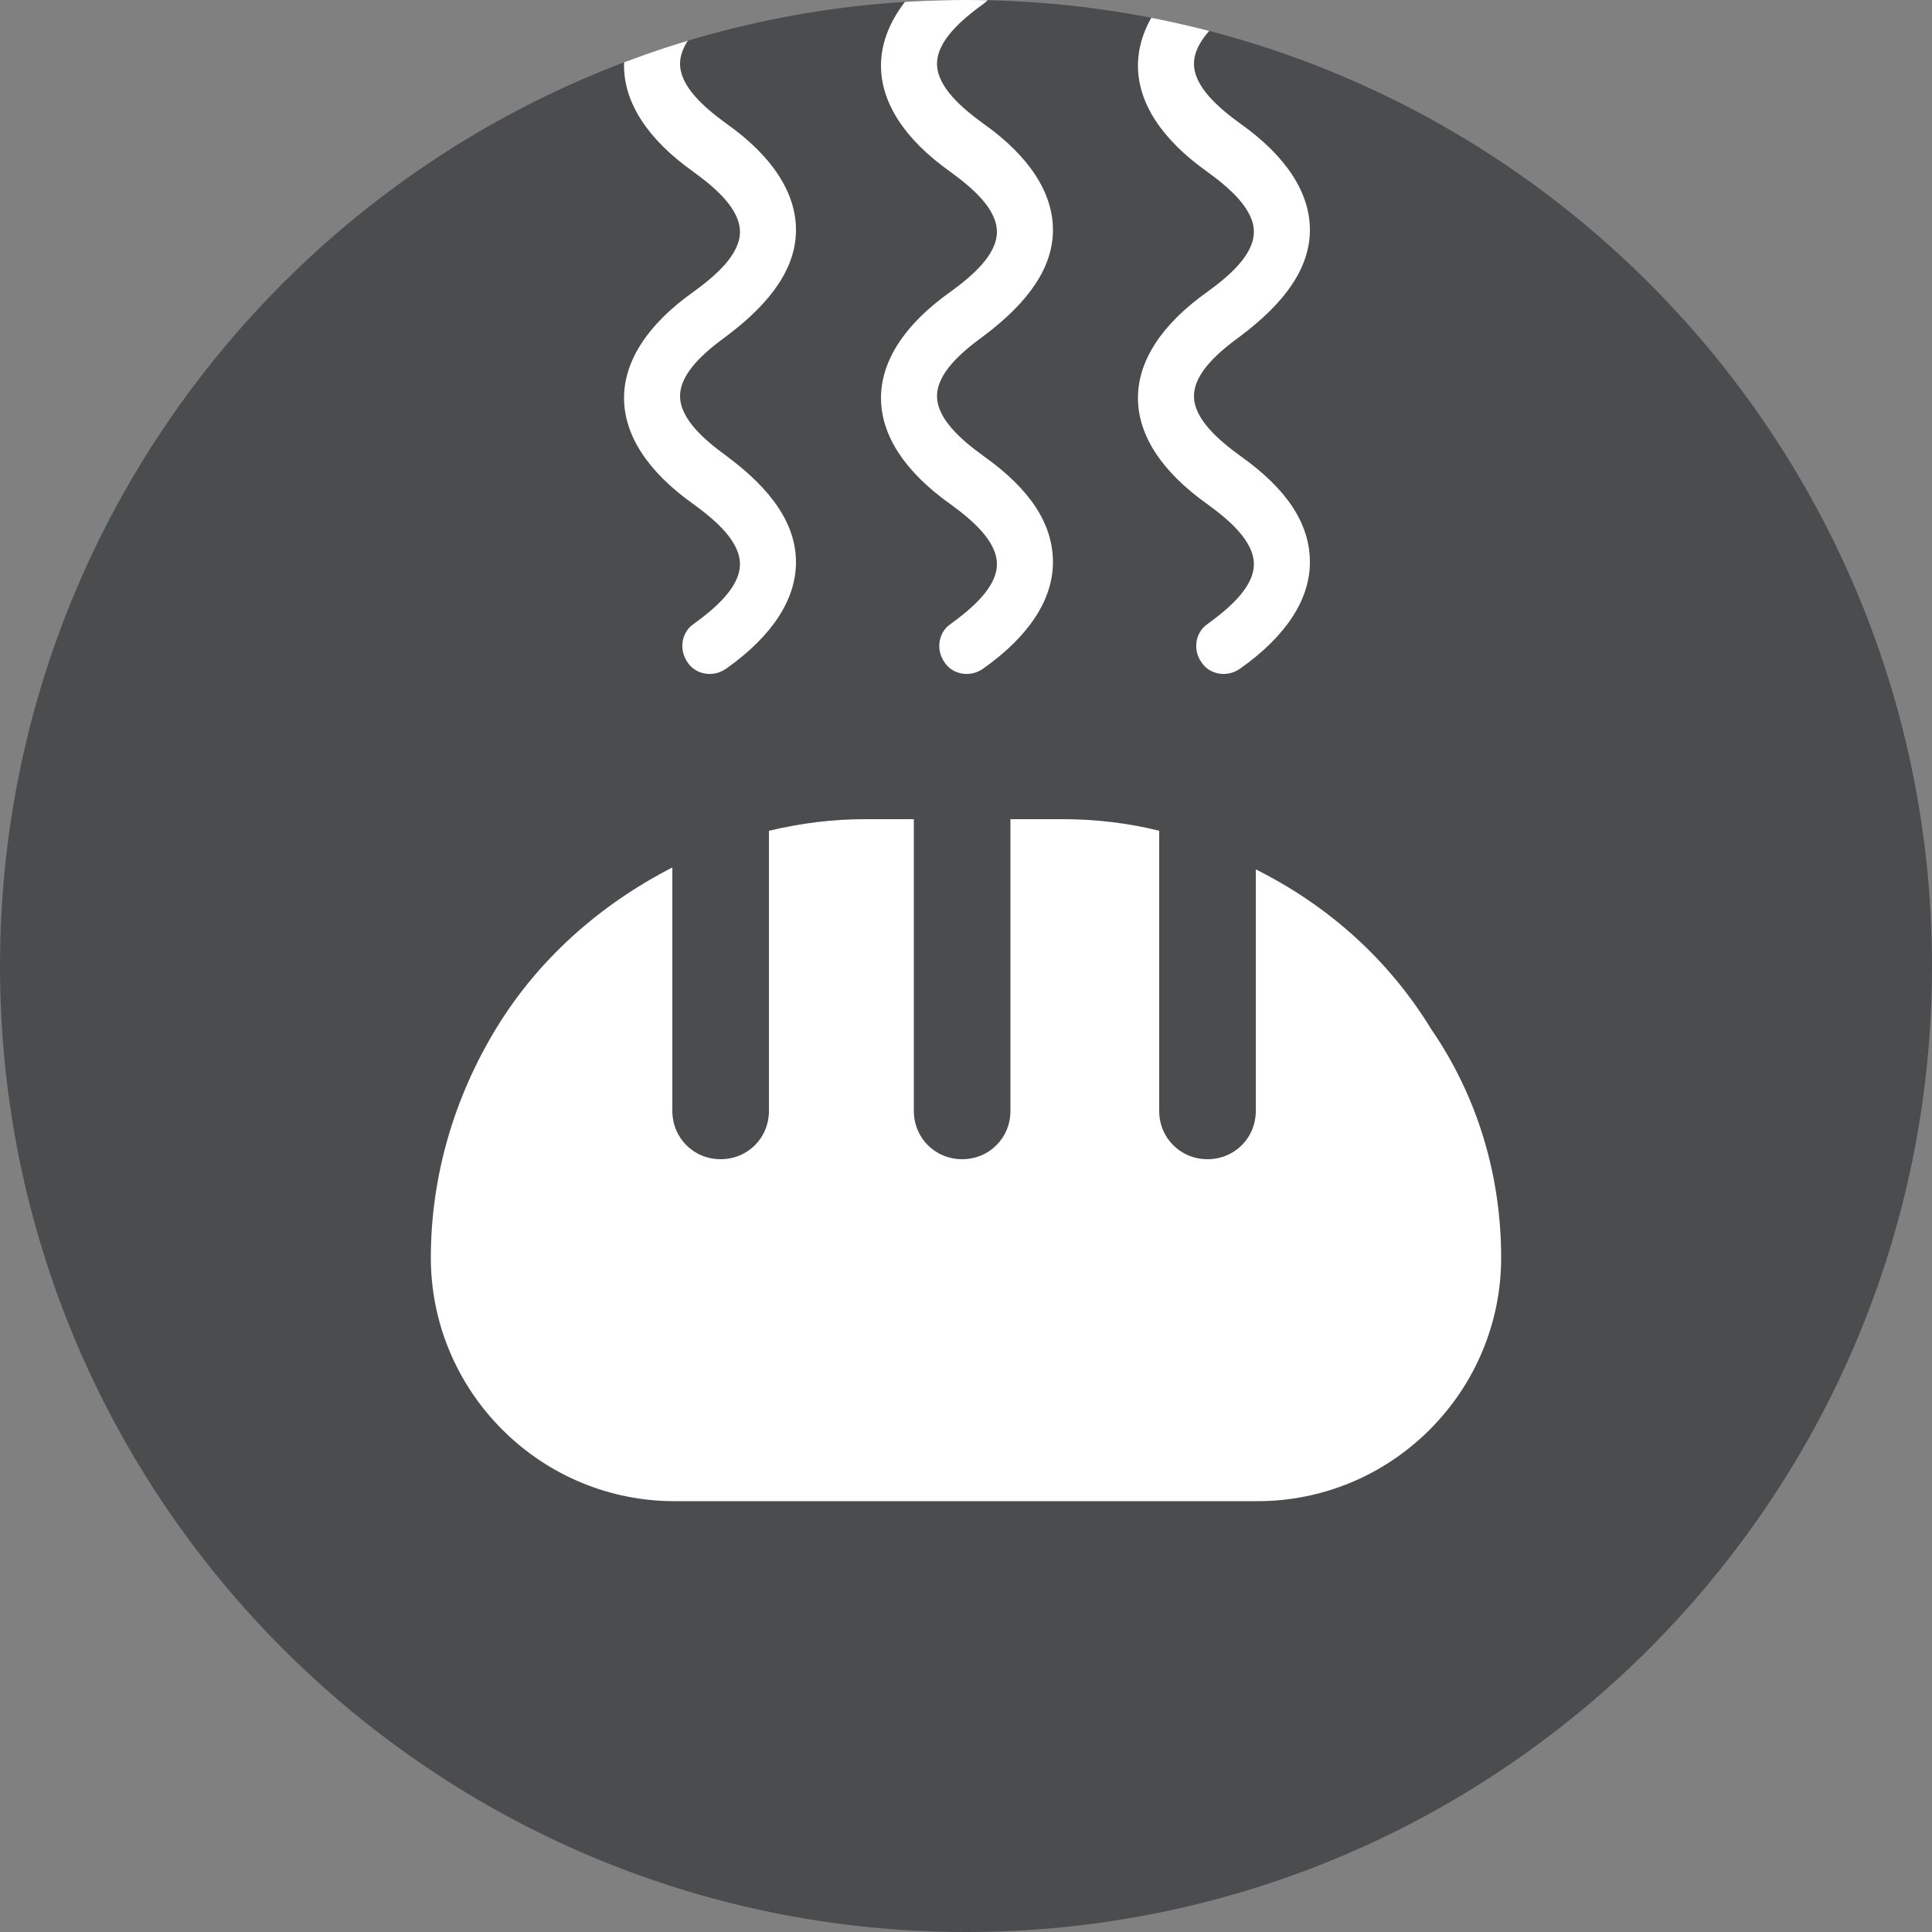
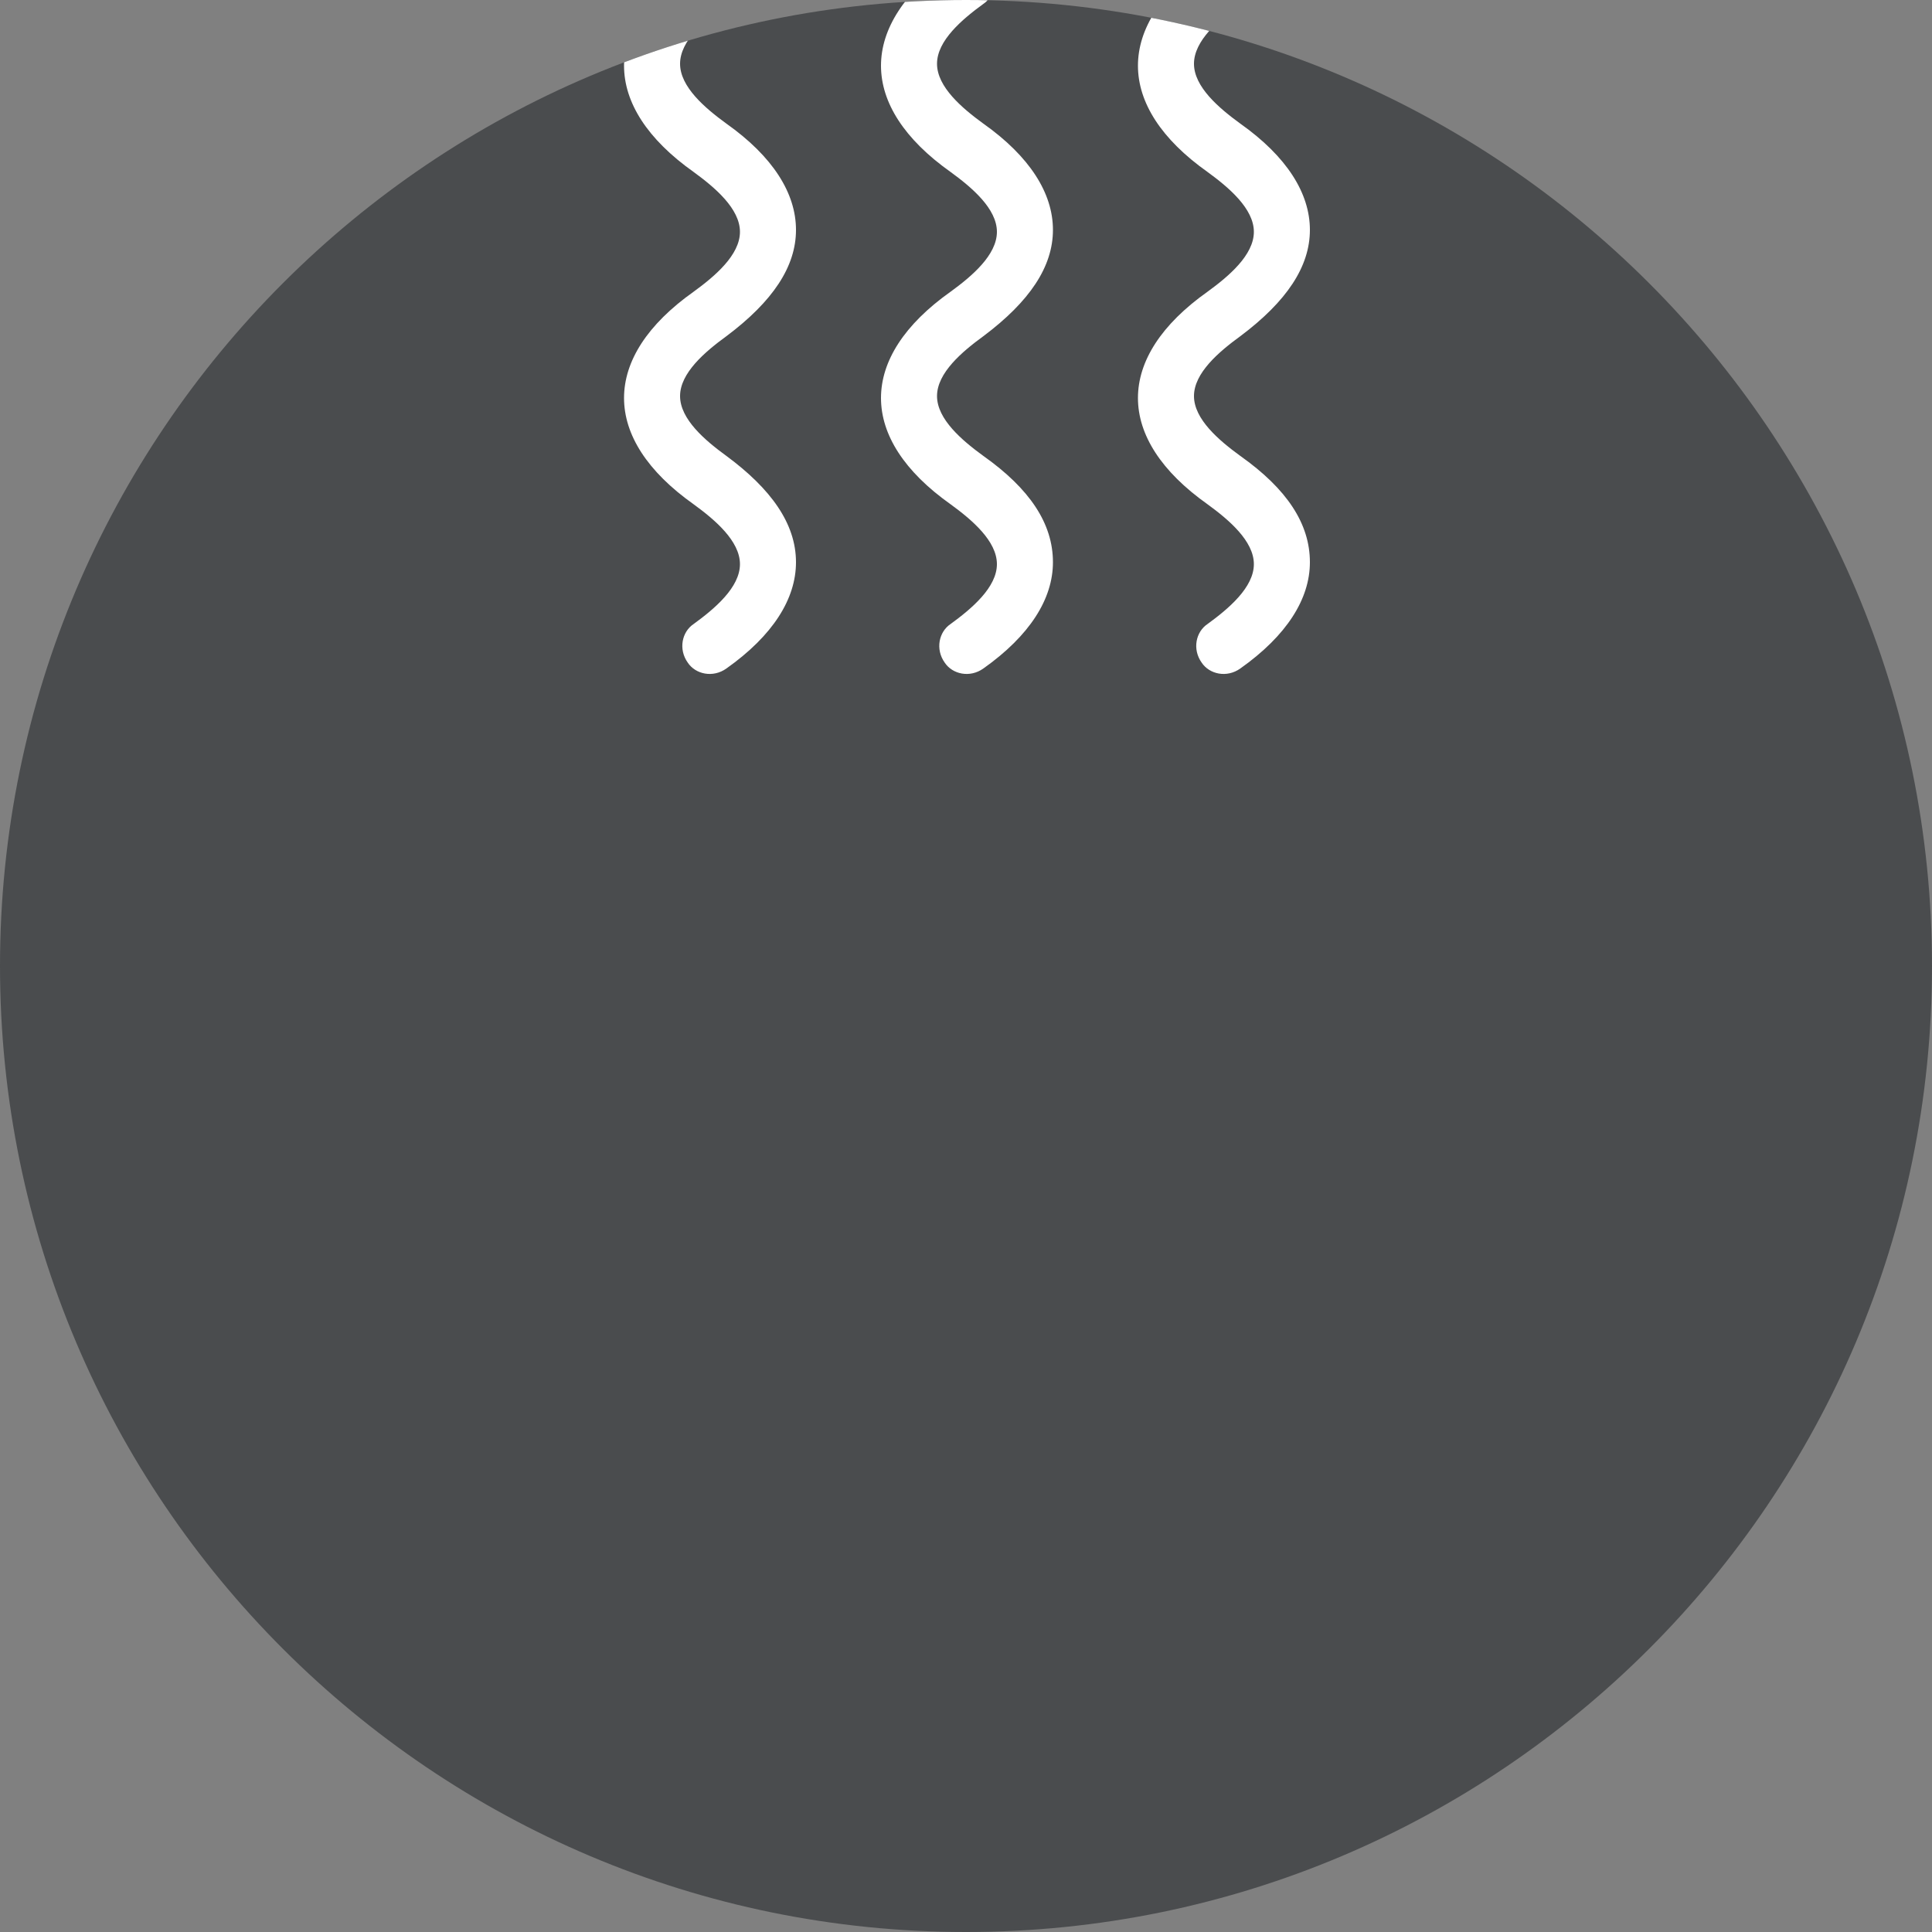
<svg xmlns="http://www.w3.org/2000/svg" xmlns:xlink="http://www.w3.org/1999/xlink" version="1.1" id="Vrstva_1" x="0px" y="0px" viewBox="0 0 100 100" style="enable-background:new 0 0 100 100;" xml:space="preserve">
  <rect x="0" y="0" width="100" height="100" fill="#808080" stroke="none" />
  <style type="text/css">
	.st0{clip-path:url(#SVGID_2_);fill:#4A4C4E;}
	.st1{fill:#FFFFFF;}
	.st2{fill:none;stroke:#4A4C4E;stroke-width:0.709;stroke-miterlimit:10;}
	.st3{clip-path:url(#SVGID_4_);fill:#4A4C4E;}
	.st4{clip-path:url(#SVGID_6_);fill:#4A4C4E;}
	.st5{clip-path:url(#SVGID_6_);fill:#FFFFFF;}
	.st6{clip-path:url(#SVGID_8_);fill:#4A4C4E;}
	.st7{clip-path:url(#SVGID_8_);fill:#FFFFFF;}
	.st8{clip-path:url(#SVGID_10_);fill:#4A4C4E;}
	.st9{clip-path:url(#SVGID_10_);fill:#FFFFFF;}
	.st10{clip-path:url(#SVGID_12_);fill:#FFFFFF;}
	.st11{clip-path:url(#SVGID_12_);fill:#4A4C4E;}
	.st12{clip-path:url(#SVGID_14_);fill:#4A4C4E;}
	.st13{clip-path:url(#SVGID_14_);fill:#FFFFFF;}
	.st14{clip-path:url(#SVGID_16_);fill:#4A4C4E;}
	.st15{clip-path:url(#SVGID_16_);fill:#FFFFFF;}
	.st16{clip-path:url(#SVGID_18_);fill:#4A4C4E;}
	.st17{clip-path:url(#SVGID_18_);fill:#FFFFFF;}
	.st18{clip-path:url(#SVGID_20_);fill:#4A4C4E;}
	.st19{clip-path:url(#SVGID_20_);fill:#FFFFFF;}
	.st20{clip-path:url(#SVGID_24_);fill:#FFFFFF;}
	.st21{clip-path:url(#SVGID_26_);fill:#4A4C4E;}
	.st22{clip-path:url(#SVGID_26_);fill:#FFFFFF;}
	.st23{clip-path:url(#SVGID_28_);fill:#4A4C4E;}
	.st24{clip-path:url(#SVGID_30_);fill:#FFFFFF;}
	.st25{clip-path:url(#SVGID_32_);fill:#4A4C4E;}
	.st26{clip-path:url(#SVGID_34_);fill:#4A4C4E;}
	.st27{clip-path:url(#SVGID_34_);fill:#FFFFFF;}
	.st28{clip-path:url(#SVGID_36_);fill:#1D71B8;}
	.st29{clip-path:url(#SVGID_36_);fill:#FFFFFF;}
	.st30{clip-path:url(#SVGID_38_);fill:#484C4E;}
	.st31{clip-path:url(#SVGID_40_);fill:#E30613;}
	.st32{clip-path:url(#SVGID_42_);fill:#1D71B8;}
	.st33{clip-path:url(#SVGID_44_);fill:#FFFFFF;}
	.st34{clip-path:url(#SVGID_46_);fill:#1D71B8;}
	.st35{clip-path:url(#SVGID_48_);fill:#FFFFFF;}
	.st36{clip-path:url(#SVGID_50_);fill:#484C4E;}
	.st37{fill:none;}
	.st38{fill:#484C4E;}
	.st39{clip-path:url(#SVGID_52_);fill:#484C4E;}
</style>
  <g>
    <defs>
      <rect id="SVGID_19_" width="100" height="100" />
    </defs>
    <clipPath id="SVGID_2_">
      <use xlink:href="#SVGID_19_" style="overflow:visible;" />
    </clipPath>
    <path class="st0" d="M100,50c0,27.6-22.4,50-50,50C22.4,100,0,77.6,0,50C0,22.4,22.4,0,50,0C77.6,0,100,22.4,100,50" />
-     <path style="clip-path:url(#SVGID_2_);fill:#FFFFFF;" d="M77.7,65.1c0,3.3-1.3,6.5-3.7,8.9c-2.4,2.4-5.6,3.7-8.9,3.7H34.9   c-3.3,0-6.5-1.3-8.9-3.7c-2.4-2.4-3.7-5.6-3.7-8.9c0-4.2,1.2-8.3,3.4-11.9c2.2-3.6,5.4-6.4,9.1-8.3v12.6c0,1.4,1.1,2.5,2.5,2.5   c1.4,0,2.5-1.1,2.5-2.5V43c1.7-0.4,3.3-0.6,5-0.6h2.5v15.1h0c0,1.4,1.1,2.5,2.5,2.5c1.4,0,2.5-1.1,2.5-2.5V42.4H55h0   c1.7,0,3.4,0.2,5,0.6v14.5c0,1.4,1.1,2.5,2.5,2.5c1.4,0,2.5-1.1,2.5-2.5V45c3.8,1.9,6.9,4.7,9.1,8.3C76.5,56.8,77.7,60.9,77.7,65.1   z" />
  </g>
  <g>
    <defs>
-       <path id="SVGID_21_" d="M50,0C22.4,0,0,22.4,0,50c0,27.6,22.4,50,50,50c27.6,0,50-22.4,50-50C100,22.4,77.6,0,50,0z" />
-     </defs>
+       </defs>
    <clipPath id="SVGID_4_">
      <use xlink:href="#SVGID_21_" style="overflow:visible;" />
    </clipPath>
  </g>
  <g>
    <defs>
-       <path id="SVGID_23_" d="M100,50c0,27.6-22.4,50-50,50C22.4,100,0,77.6,0,50C0,22.4,22.4,0,50,0C77.6,0,100,22.4,100,50" />
+       <path id="SVGID_23_" d="M100,50C22.4,100,0,77.6,0,50C0,22.4,22.4,0,50,0C77.6,0,100,22.4,100,50" />
    </defs>
    <clipPath id="SVGID_6_">
      <use xlink:href="#SVGID_23_" style="overflow:visible;" />
    </clipPath>
    <path class="st5" d="M67.8,29.1L67.8,29.1c0,1.9-1.2,3.8-3.6,5.5c-0.7,0.5-1.6,0.3-2-0.3c-0.5-0.7-0.3-1.6,0.3-2   c1.1-0.8,2.4-1.9,2.4-3.1v0c0-1.2-1.3-2.3-2.4-3.1l0,0c-2.4-1.7-3.6-3.6-3.6-5.5v0c0-1.9,1.2-3.8,3.6-5.5c0,0,0,0,0,0   c1.1-0.8,2.4-1.9,2.4-3.1v0c0-1.2-1.3-2.3-2.4-3.1l0,0c-2.4-1.7-3.6-3.6-3.6-5.5v0c0-1.9,1.2-3.8,3.6-5.5c0.7-0.5,1.6-0.3,2,0.3   c0.5,0.7,0.3,1.6-0.3,2c-1.1,0.8-2.4,1.9-2.4,3.1v0c0,1.2,1.3,2.3,2.4,3.1c2.4,1.7,3.6,3.6,3.6,5.5v0c0,1.9-1.2,3.7-3.6,5.5   c0,0,0,0,0,0c-1.1,0.8-2.4,1.9-2.4,3.1v0c0,1.2,1.3,2.3,2.4,3.1c0,0,0,0,0,0C66.6,25.3,67.8,27.1,67.8,29.1 M54.5,29.1L54.5,29.1   c0,1.9-1.2,3.8-3.6,5.5c-0.7,0.5-1.6,0.3-2-0.3c-0.5-0.7-0.3-1.6,0.3-2c1.1-0.8,2.4-1.9,2.4-3.1v0c0-1.2-1.3-2.3-2.4-3.1   c0,0,0,0,0,0c-2.4-1.7-3.6-3.6-3.6-5.5v0c0-1.9,1.2-3.8,3.6-5.5c0,0,0,0,0,0c1.1-0.8,2.4-1.9,2.4-3.1v0c0-1.2-1.3-2.3-2.4-3.1   c0,0,0,0,0,0c-2.4-1.7-3.6-3.6-3.6-5.5v0c0-1.9,1.2-3.8,3.6-5.5c0.7-0.5,1.6-0.3,2,0.3c0.5,0.7,0.3,1.6-0.3,2   c-1.1,0.8-2.4,1.9-2.4,3.1v0c0,1.2,1.3,2.3,2.4,3.1c2.4,1.7,3.6,3.6,3.6,5.5v0c0,1.9-1.2,3.7-3.6,5.5c0,0,0,0,0,0   c-1.1,0.8-2.4,1.9-2.4,3.1v0c0,1.2,1.3,2.3,2.4,3.1l0,0C53.3,25.3,54.5,27.1,54.5,29.1 M41.2,29.1L41.2,29.1c0,1.9-1.2,3.8-3.6,5.5   c-0.7,0.5-1.6,0.3-2-0.3c-0.5-0.7-0.3-1.6,0.3-2c1.1-0.8,2.4-1.9,2.4-3.1v0c0-1.2-1.3-2.3-2.4-3.1c0,0,0,0,0,0   c-2.4-1.7-3.6-3.6-3.6-5.5v0c0-1.9,1.2-3.8,3.6-5.5c0,0,0,0,0,0c1.1-0.8,2.4-1.9,2.4-3.1v0c0-1.2-1.3-2.3-2.4-3.1l0,0   c-2.4-1.7-3.6-3.6-3.6-5.5v0c0-1.9,1.2-3.8,3.6-5.5c0.7-0.5,1.6-0.3,2,0.3c0.5,0.7,0.3,1.6-0.3,2c-1.1,0.8-2.4,1.9-2.4,3.1v0   c0,1.2,1.3,2.3,2.4,3.1l0,0c2.4,1.7,3.6,3.6,3.6,5.5v0c0,1.9-1.2,3.7-3.6,5.5c0,0,0,0,0,0c-1.1,0.8-2.4,1.9-2.4,3.1v0   c0,1.2,1.3,2.3,2.4,3.1c0,0,0,0,0,0C39.9,25.3,41.2,27.1,41.2,29.1" />
  </g>
</svg>